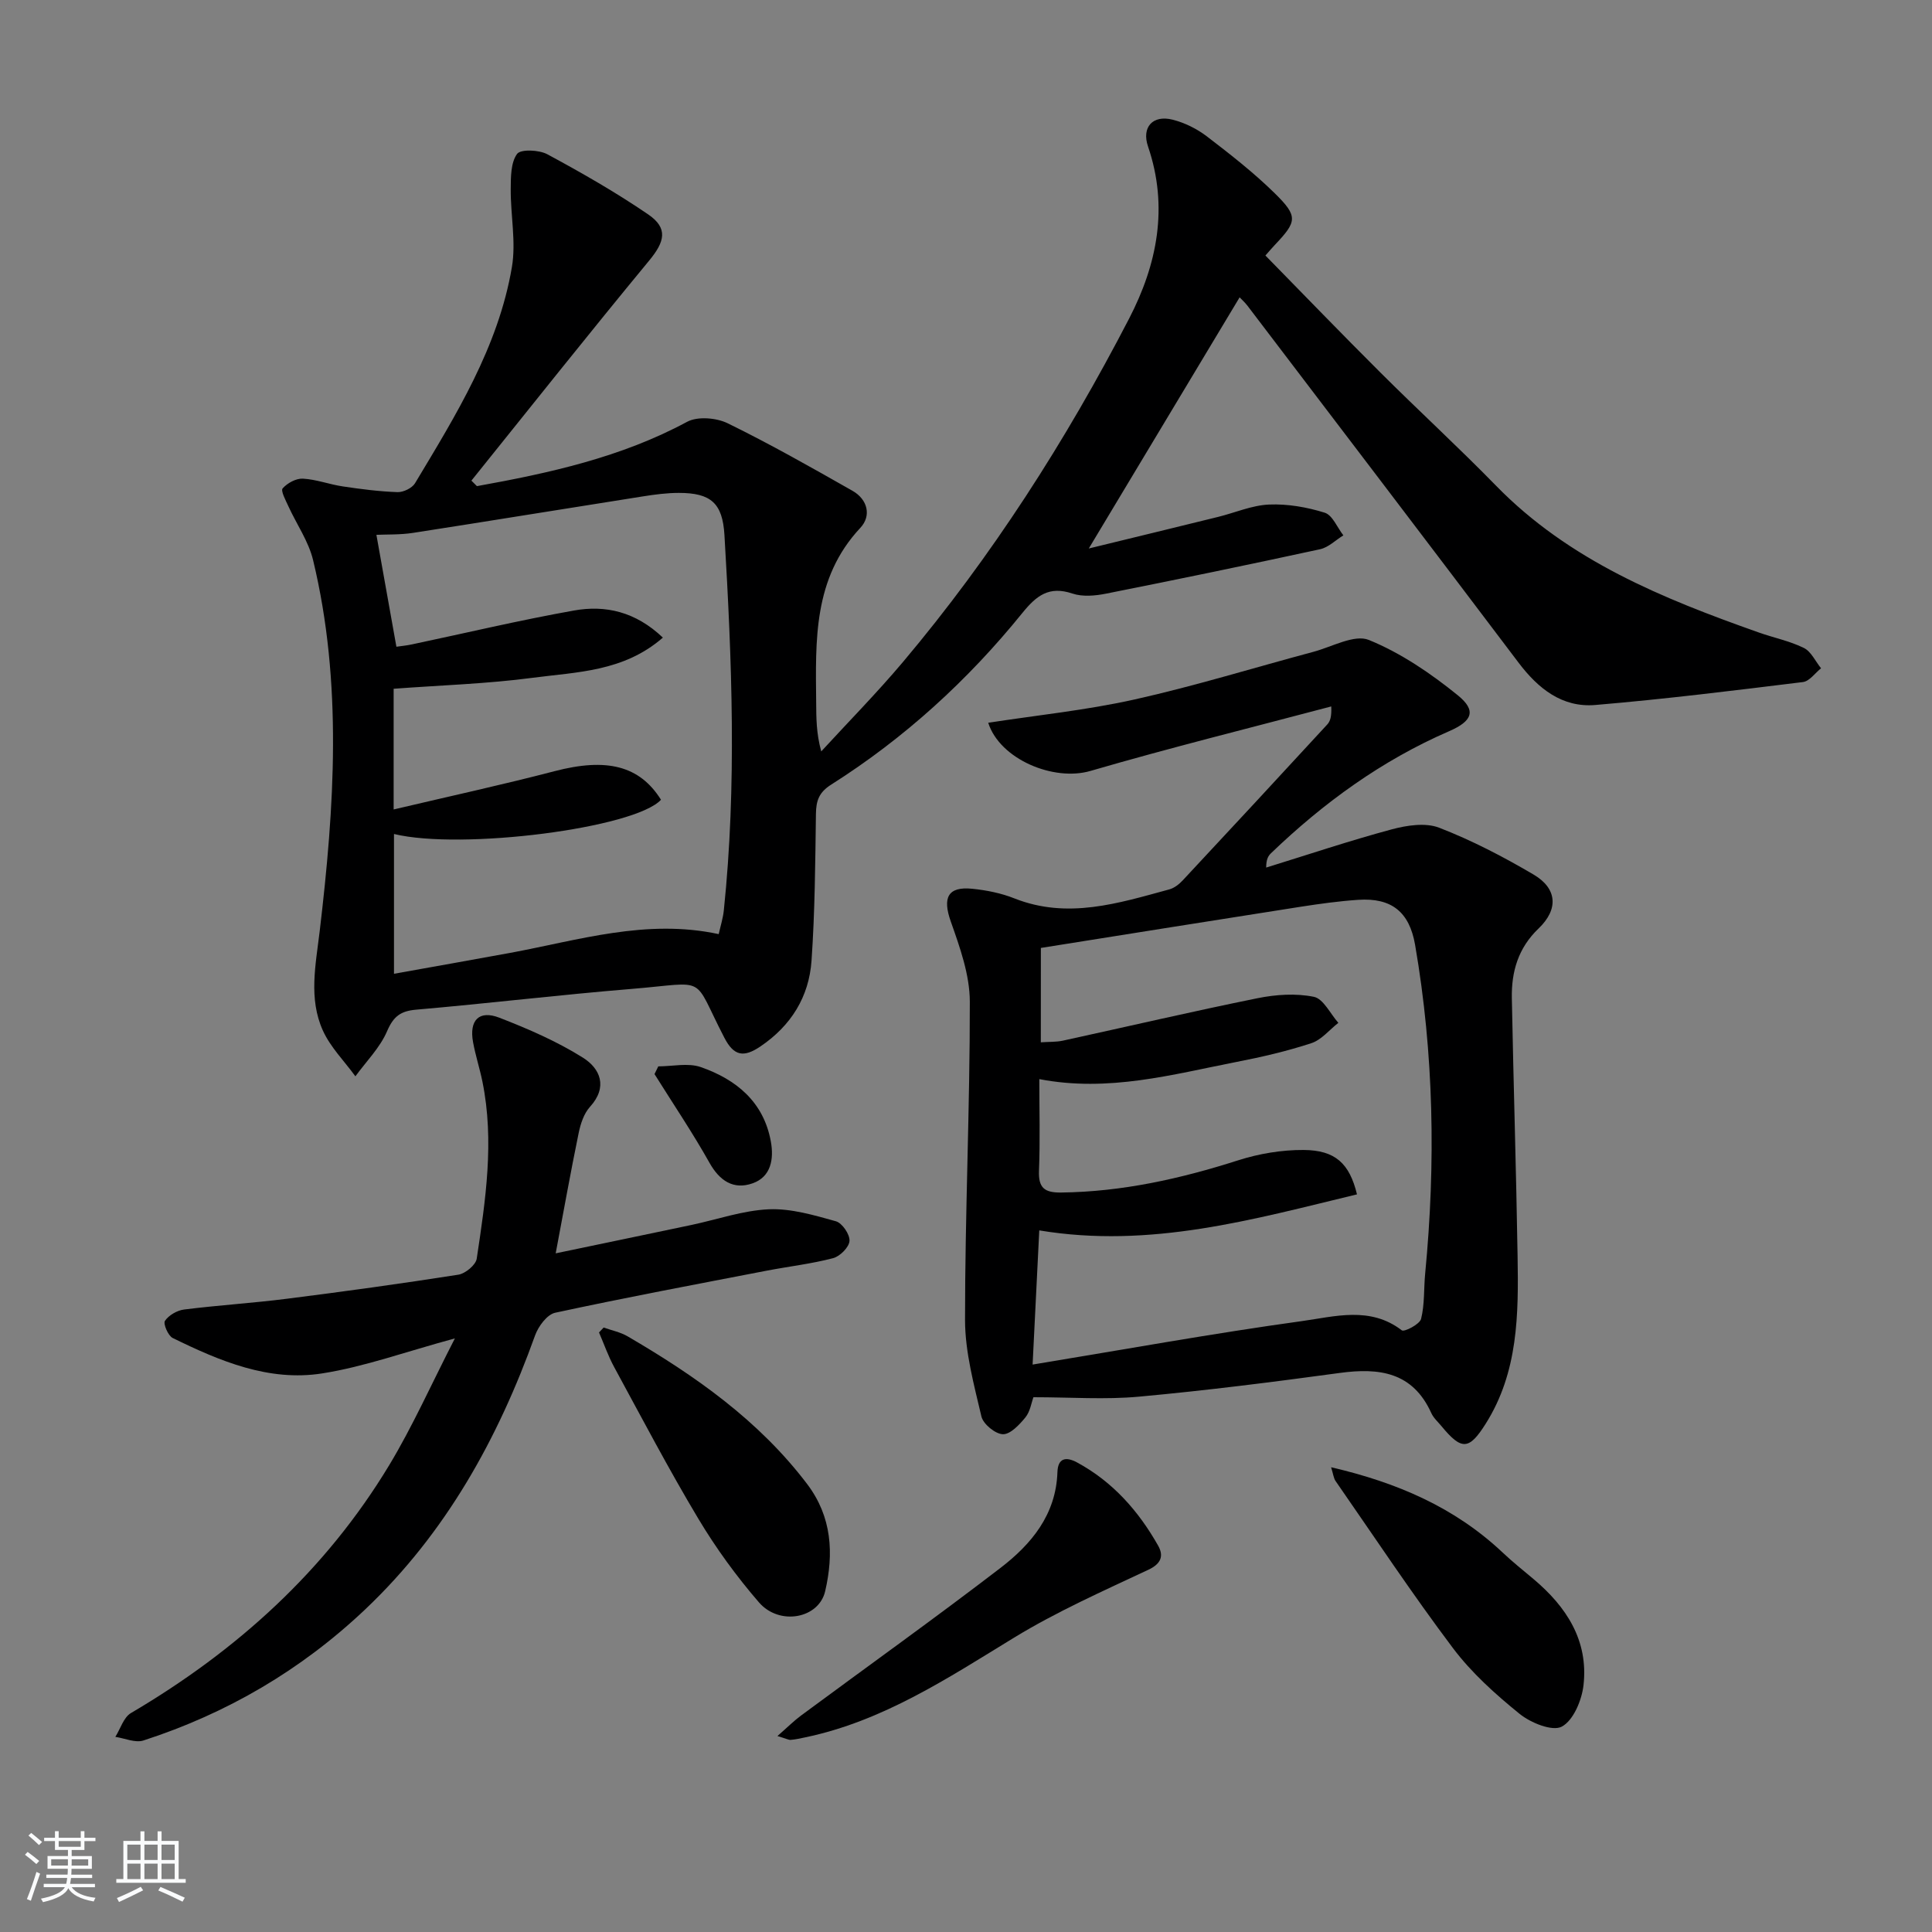
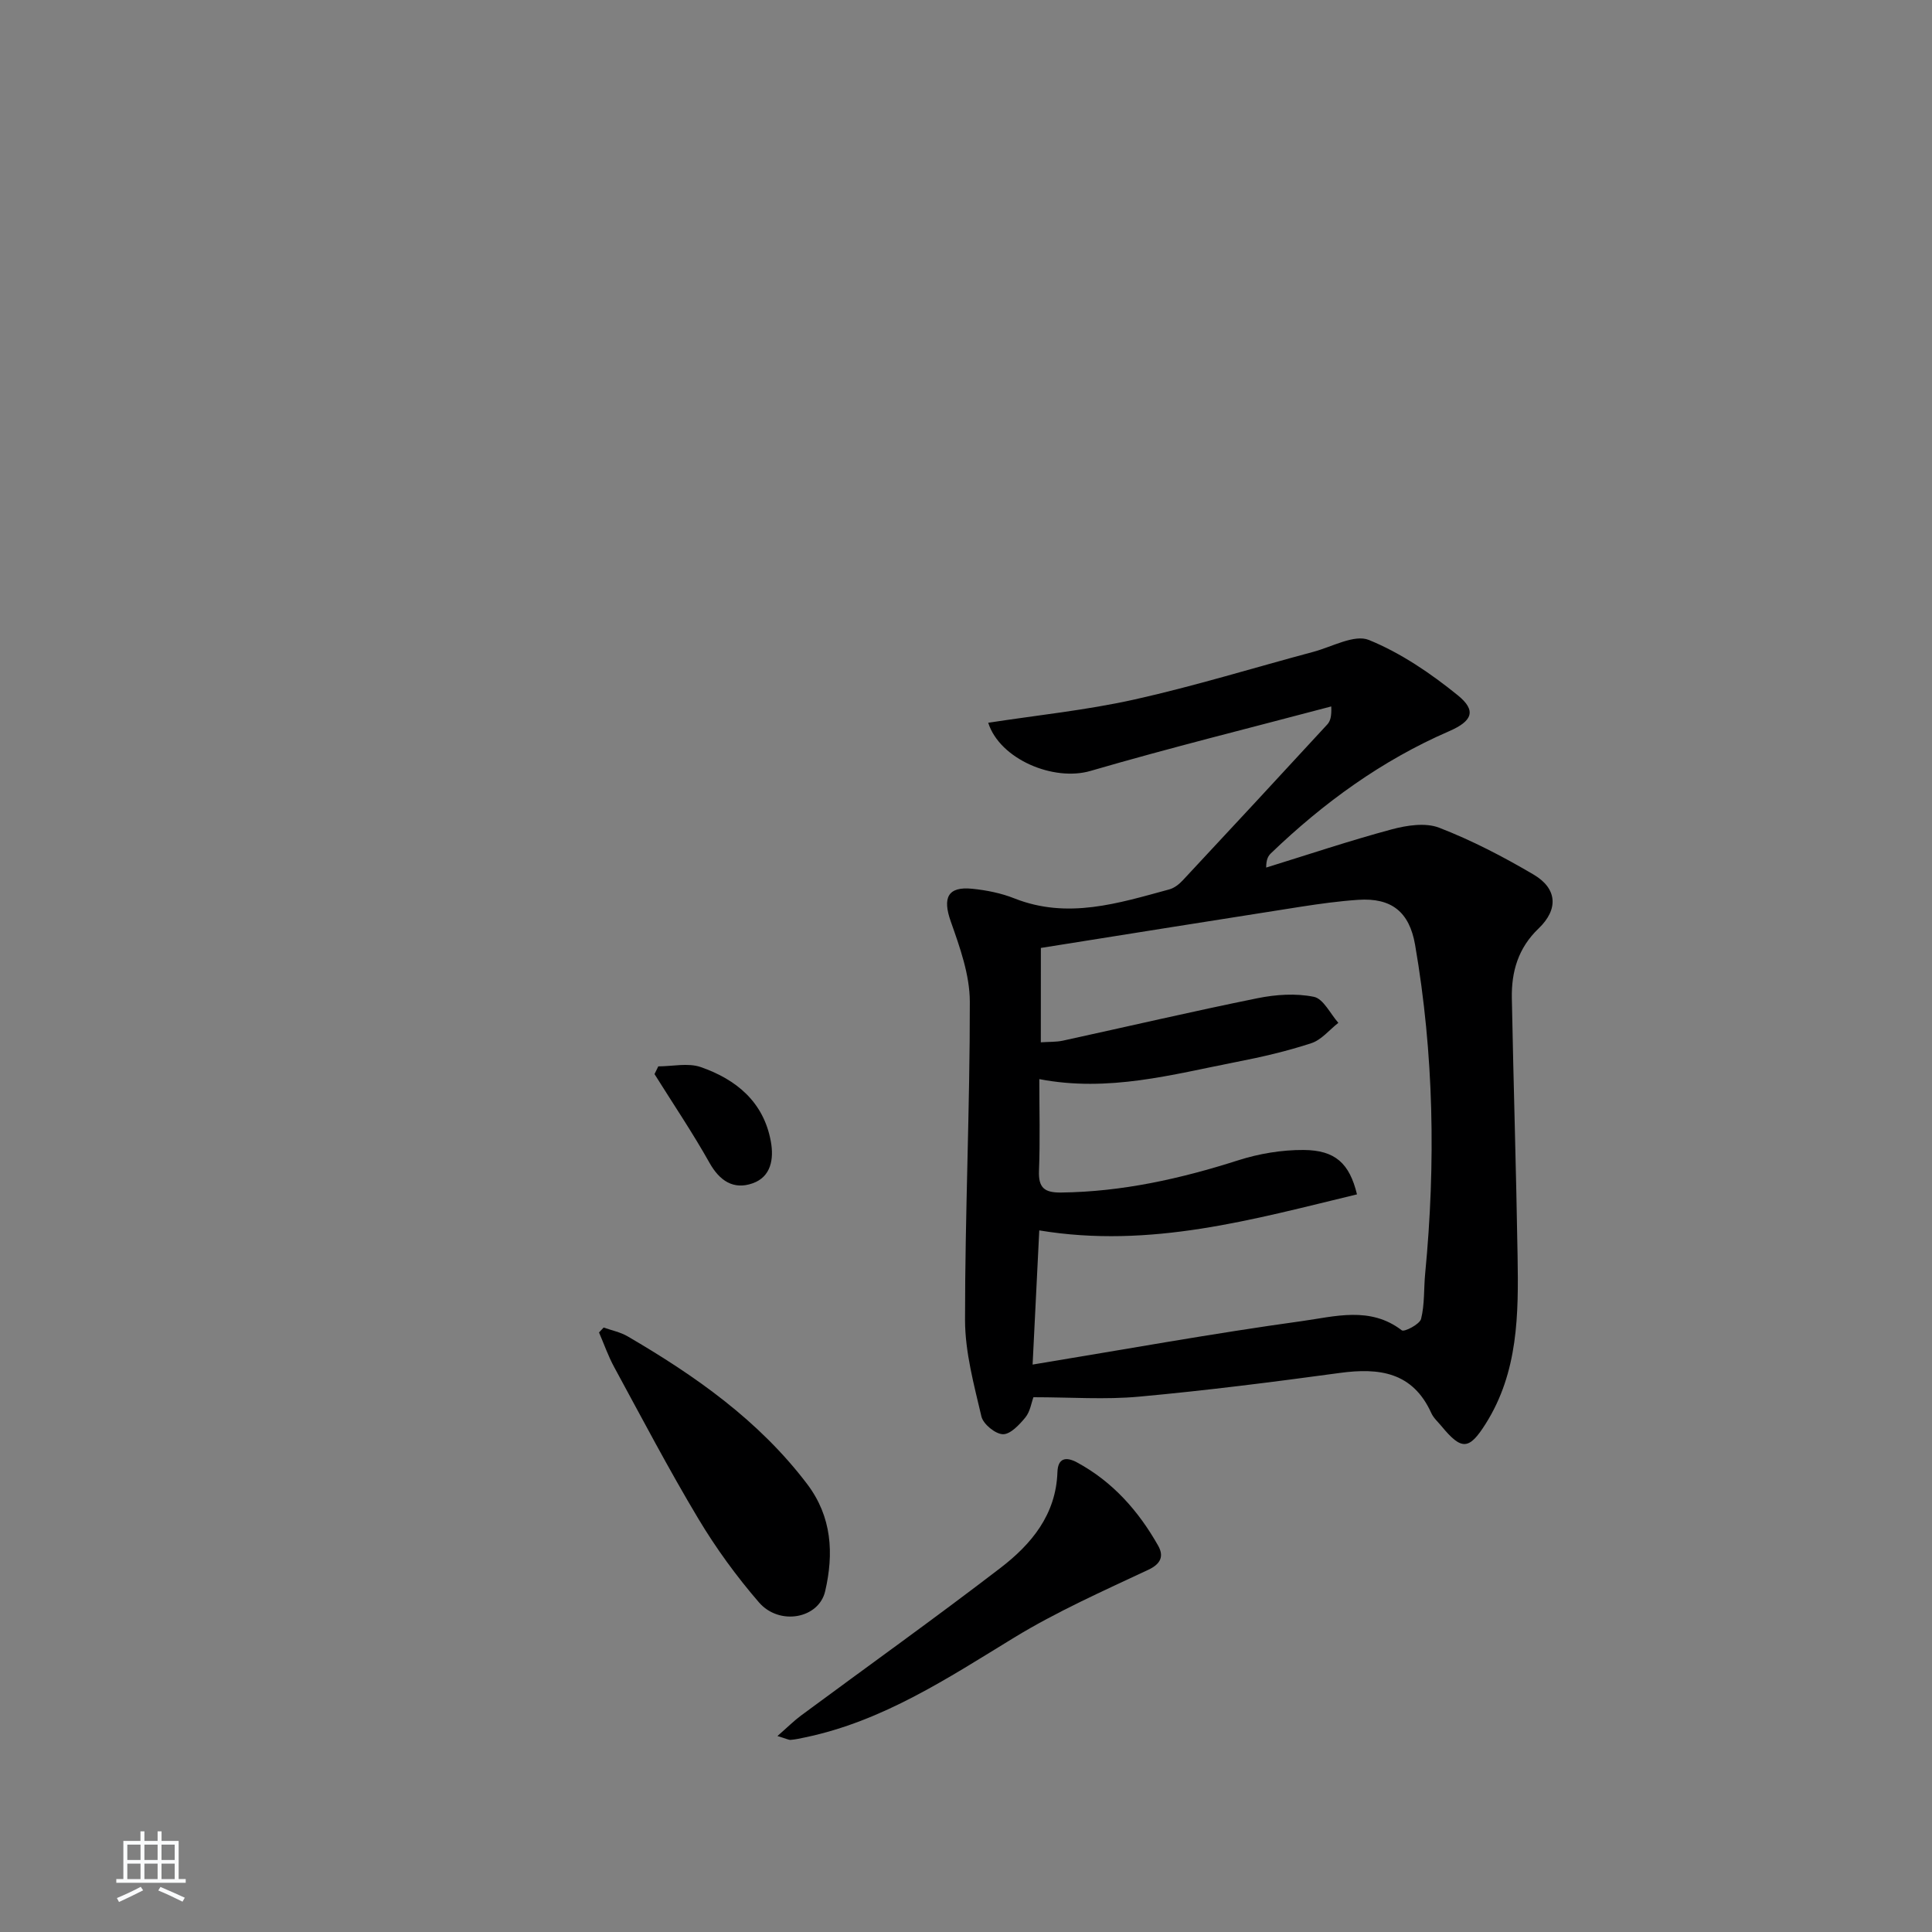
<svg xmlns="http://www.w3.org/2000/svg" enable-background="new 0 0 400 400" viewBox="0 0 400 400">
  <rect x="0" y="0" width="400" height="400" fill="#808080" stroke="none" />
-   <path d="m5.17 384 .55-.58c.85.61 1.65 1.24 2.4 1.87l-.59.64c-.83-.73-1.62-1.38-2.36-1.93m1.22 9.53-.82-.34c.71-1.76 1.37-3.64 1.98-5.63.24.13.5.25.76.36-.6 1.67-1.24 3.54-1.92 5.61m-.5-13.5.57-.54c.56.44 1.31 1.06 2.26 1.87l-.65.64c-.67-.66-1.4-1.32-2.18-1.97m3.25.46h2.24v-1.36h.77v1.36h4.57v-1.36h.76v1.36h2.28v.69h-2.28v1.84h-2.64v1.26h4.18v2.64h-4.21c0 .45-.02.86-.05 1.21h4.32v.69h-4.38c-.04.34-.1.75-.19 1.22h5.15v.69h-4.82c.87 1.19 2.51 1.92 4.93 2.19-.17.31-.3.57-.37.76-2.77-.49-4.52-1.41-5.26-2.76-.56 1.26-2.3 2.23-5.24 2.9-.12-.24-.26-.48-.43-.72 2.73-.55 4.38-1.34 4.96-2.38h-4.38v-.69h4.65c.1-.38.17-.79.21-1.22h-4.32v-.69h4.4c.03-.34.05-.75.05-1.21h-4.2v-2.64h4.23v-1.26h-2.69v-1.84h-2.24zm1.46 4.46v1.29h3.45c.01-.4.02-.57.01-.53v-.32-.45h-3.46zm1.55-2.59h4.57v-1.19h-4.57zm6.11 2.59h-3.42v.77c-.01.19-.01.37-.02.53h3.44z" fill="#fafbfc" />
  <path d="m32.63 379.16h.82v1.98h3.54v7.89h1.46v.78h-14.37v-.78h1.46v-7.89h3.54v-1.98h.82v1.98h2.73zm-3.49 11.48.5.73c-1.61.82-3.28 1.63-5 2.42-.13-.27-.28-.55-.44-.82 1.75-.73 3.4-1.5 4.94-2.33m-2.78-5.55h2.73v-3.18h-2.73zm0 3.95h2.73v-3.2h-2.73zm3.54-3.95h2.73v-3.18h-2.73zm0 3.95h2.73v-3.2h-2.73zm7.89 4.68c-1.84-.92-3.51-1.7-5.02-2.32l.45-.73c1.89.8 3.57 1.55 5.04 2.23zm-1.62-11.81h-2.73v3.18h2.73zm-2.73 7.13h2.73v-3.2h-2.73z" fill="#fafbfc" />
  <g fill="#000001">
-     <path d="m98.74 100.65c15.02-2.71 29.84-5.95 43.52-13.32 2.18-1.17 6.07-.84 8.43.32 8.78 4.3 17.3 9.13 25.8 13.96 3.16 1.79 3.97 5.19 1.63 7.68-9.8 10.47-9.26 23.34-9.14 36.19.03 3.13 0 6.27 1.05 10.09 5.65-6.15 11.52-12.11 16.9-18.49 18.41-21.85 33.72-45.79 46.84-71.12 5.82-11.24 8.19-23.1 3.92-35.62-1.37-4.01.97-6.6 5.09-5.56 2.5.63 5.02 1.88 7.08 3.45 4.87 3.73 9.74 7.53 14.1 11.82 4.83 4.75 4.57 5.82-.01 10.65-.56.59-1.08 1.21-1.96 2.2 7.98 8.14 15.83 16.28 23.84 24.26 7.9 7.88 16.13 15.43 23.92 23.41 15.14 15.51 34.49 23.34 54.33 30.36 3.12 1.11 6.45 1.77 9.39 3.22 1.51.74 2.39 2.77 3.56 4.21-1.24.99-2.4 2.68-3.74 2.85-14.31 1.76-28.64 3.54-43 4.75-6.84.58-11.82-3.38-15.88-8.75-18.65-24.69-37.41-49.3-56.15-73.93-.5-.65-1.12-1.21-1.61-1.72-10.36 17.26-20.69 34.45-31.23 52 8.89-2.17 17.82-4.33 26.73-6.53 3.54-.87 7.04-2.42 10.61-2.57 3.83-.16 7.84.54 11.51 1.69 1.62.51 2.59 3.07 3.86 4.69-1.6.98-3.08 2.49-4.81 2.87-14.75 3.2-29.53 6.26-44.34 9.2-2.25.45-4.85.68-6.94-.02-4.84-1.63-7.45.41-10.38 4.03-11.27 13.93-24.41 25.92-39.58 35.53-2.51 1.59-3.11 3.31-3.15 6.03-.14 10.14-.21 20.29-.91 30.4-.52 7.48-4.21 13.46-10.59 17.78-3.45 2.33-5.49 2-7.46-1.81-6.84-13.18-3.08-11.43-19.15-10.11-14.9 1.22-29.76 3.01-44.65 4.3-3.24.28-4.71 1.39-6.03 4.46-1.47 3.42-4.31 6.25-6.56 9.34-2.28-3.14-5.16-6.01-6.73-9.47-3-6.63-1.49-13.61-.66-20.59 3.04-25.65 4.77-51.35-1.37-76.82-.94-3.91-3.43-7.44-5.13-11.18-.55-1.21-1.61-3.17-1.17-3.67.97-1.09 2.78-2.09 4.19-2.01 2.78.15 5.5 1.2 8.28 1.61 3.75.56 7.53 1.05 11.31 1.18 1.21.04 3.01-.83 3.62-1.83 8.47-14.11 17.24-28.19 20.06-44.74.89-5.22-.28-10.77-.24-16.17.02-2.49 0-5.47 1.31-7.28.74-1.02 4.54-.86 6.27.07 7.13 3.84 14.2 7.89 20.88 12.45 4.18 2.86 3.43 5.65.22 9.54-12.44 15.06-24.58 30.36-36.82 45.58.36.38.75.76 1.14 1.14zm38.11 64.93c-5.4 5.88-41.25 10.48-55.28 7.09v28.94c8.33-1.5 16.16-2.87 23.97-4.31 14.23-2.63 28.28-7.13 43.26-3.9.38-1.7.89-3.29 1.06-4.92 2.7-25.89 1.67-51.79.13-77.69-.39-6.63-2.81-8.74-9.45-8.74-2.47 0-4.96.33-7.42.72-15.88 2.5-31.75 5.1-47.63 7.56-2.67.41-5.42.3-7.56.4 1.44 8.06 2.77 15.5 4.14 23.17.94-.14 2.08-.24 3.19-.48 11.19-2.36 22.33-5.02 33.58-7.02 6.51-1.16 12.73.22 18.4 5.61-8.11 7.08-17.83 7.11-26.96 8.32-9.45 1.25-19.02 1.54-28.78 2.27v24.99c11.53-2.72 22.47-5.1 33.29-7.92 10.77-2.82 17.62-1.18 22.06 5.91z" />
    <path d="m213.96 289.28c-.43 1.17-.68 2.98-1.67 4.19-1.24 1.51-3.12 3.52-4.66 3.47-1.57-.05-4.07-2.1-4.44-3.68-1.54-6.58-3.38-13.3-3.39-19.97-.01-21.97 1.02-43.94.99-65.91-.01-5.56-2.06-11.26-3.95-16.62-1.72-4.88-.64-7.27 4.47-6.75 2.94.3 5.96.9 8.7 1.99 11.03 4.37 21.53 1.01 32.08-1.86 1.05-.28 2.07-1.1 2.83-1.92 10-10.71 19.95-21.45 29.88-32.23.61-.67.92-1.62.82-3.73-16.63 4.41-33.34 8.54-49.84 13.35-7.66 2.24-18.78-2.43-21.18-9.97 10.1-1.56 20.33-2.6 30.29-4.82 12.45-2.78 24.67-6.56 37.01-9.86 3.87-1.03 8.52-3.69 11.52-2.46 6.62 2.7 12.81 6.92 18.41 11.46 3.93 3.19 2.98 5.35-1.81 7.43-13.92 6.04-25.98 14.8-36.87 25.26-.57.55-1 1.24-1 2.97 8.65-2.67 17.25-5.56 25.99-7.91 3.13-.84 7.02-1.44 9.85-.33 6.76 2.62 13.28 6.01 19.54 9.7 4.88 2.88 5.18 7.17 1.02 11.15-4.23 4.04-5.64 8.94-5.54 14.43.34 17.8.9 35.6 1.19 53.41.2 12 .16 23.99-6.61 34.71-3.42 5.42-4.96 5.56-9.12.52-.74-.9-1.68-1.72-2.14-2.75-3.84-8.47-10.75-9.41-18.92-8.3-13.82 1.88-27.67 3.64-41.56 4.91-7 .65-14.13.12-21.89.12zm1.53-73.48c1.67-.12 3.15-.04 4.55-.34 13.44-2.93 26.83-6.06 40.31-8.79 3.79-.77 7.94-1.05 11.67-.29 1.97.4 3.4 3.5 5.07 5.39-1.85 1.44-3.49 3.52-5.59 4.21-5.03 1.65-10.23 2.86-15.43 3.87-13.32 2.6-26.56 6.33-40.89 3.57 0 6.39.18 12.69-.07 18.97-.14 3.57 1.16 4.55 4.59 4.51 12.6-.15 24.67-2.84 36.62-6.66 4.34-1.39 9.06-2.18 13.6-2.15 6.5.05 9.47 2.74 11.03 9.19-21.51 5.18-42.77 11.28-65.78 7.46-.45 9.01-.92 18.4-1.38 27.78 19.08-3.14 37.36-6.46 55.75-9 6.8-.94 14.13-3.13 20.69 1.91.5.39 3.71-1.25 3.99-2.37.76-3.02.54-6.27.85-9.42 2.19-22.76 1.81-45.45-2.09-68.02-1.18-6.82-4.88-9.79-11.8-9.32-3.97.27-7.93.82-11.87 1.43-17.81 2.78-35.61 5.64-53.81 8.53-.01 5.99-.01 12.56-.01 19.54z" />
-     <path d="m94.18 277.1c-10.29 2.79-18.75 5.88-27.48 7.25-11.03 1.74-21.19-2.55-30.94-7.33-.96-.47-2.01-2.96-1.61-3.55.79-1.17 2.52-2.17 3.97-2.35 7.08-.89 14.22-1.33 21.3-2.23 11.85-1.5 23.68-3.13 35.48-4.98 1.45-.23 3.6-2.01 3.8-3.31 1.83-12.14 3.68-24.33 1.19-36.62-.56-2.76-1.45-5.46-1.95-8.22-.83-4.53 1.24-6.69 5.46-5.05 5.96 2.31 11.93 4.9 17.32 8.29 3.52 2.22 5.2 6.02 1.42 10.17-1.26 1.39-1.95 3.53-2.34 5.44-1.66 8.06-3.11 16.17-4.75 24.88 9.7-2.03 18.89-3.93 28.08-5.87 5.35-1.13 10.66-3.01 16.05-3.25 4.6-.2 9.35 1.22 13.88 2.48 1.3.36 2.91 2.72 2.82 4.07-.08 1.3-1.97 3.2-3.4 3.57-4.46 1.17-9.09 1.7-13.64 2.57-14.65 2.83-29.32 5.58-43.9 8.73-1.67.36-3.48 2.81-4.15 4.67-7.69 21.43-18.46 40.89-35.15 56.72-13.25 12.56-28.63 21.56-45.95 27.17-1.68.54-3.86-.46-5.81-.75 1.06-1.68 1.71-4.04 3.23-4.93 21.9-12.89 40.28-29.47 53.47-51.32 4.86-8.06 8.7-16.72 13.6-26.25z" />
    <path d="m124.98 274.85c1.67.6 3.47.95 4.97 1.83 14.02 8.18 27.18 17.42 37.15 30.56 5.16 6.8 5.55 14.42 3.74 22.21-1.32 5.68-9.48 7.19-13.71 2.3-4.65-5.38-8.9-11.22-12.55-17.32-6.14-10.26-11.7-20.86-17.41-31.37-1.25-2.29-2.11-4.79-3.15-7.19.32-.35.64-.69.96-1.02z" />
-     <path d="m275.59 303.78c13.67 3.17 25.6 8.31 35.51 17.65 2.04 1.93 4.24 3.68 6.39 5.49 6.83 5.74 11.4 12.74 10.36 21.96-.35 3.13-2.1 7.32-4.5 8.6-1.95 1.04-6.44-.78-8.74-2.65-5-4.05-9.93-8.48-13.78-13.59-8.47-11.25-16.26-23.01-24.3-34.59-.42-.59-.49-1.44-.94-2.87z" />
+     <path d="m275.59 303.78z" />
    <path d="m160.96 359.43c2.12-1.86 3.44-3.18 4.93-4.28 13.74-10.16 27.65-20.1 41.21-30.5 6.42-4.92 11.54-11.04 11.83-19.87.1-2.86 1.7-3.27 4.06-2 7.39 4 12.72 10.04 16.79 17.23 1.17 2.07.69 3.73-2.06 5.01-9.38 4.4-18.92 8.64-27.74 14.02-13.77 8.41-27.18 17.31-43.31 20.67-.97.2-1.95.43-2.94.51-.45.04-.93-.25-2.77-.79z" />
    <path d="m136.29 220.78c2.95 0 6.17-.77 8.8.15 7.33 2.55 13.01 7.2 14.5 15.38.66 3.6.08 7.34-3.79 8.69-3.91 1.37-6.79-.48-8.91-4.26-3.52-6.27-7.56-12.25-11.38-18.36.27-.53.52-1.06.78-1.6z" />
  </g>
</svg>